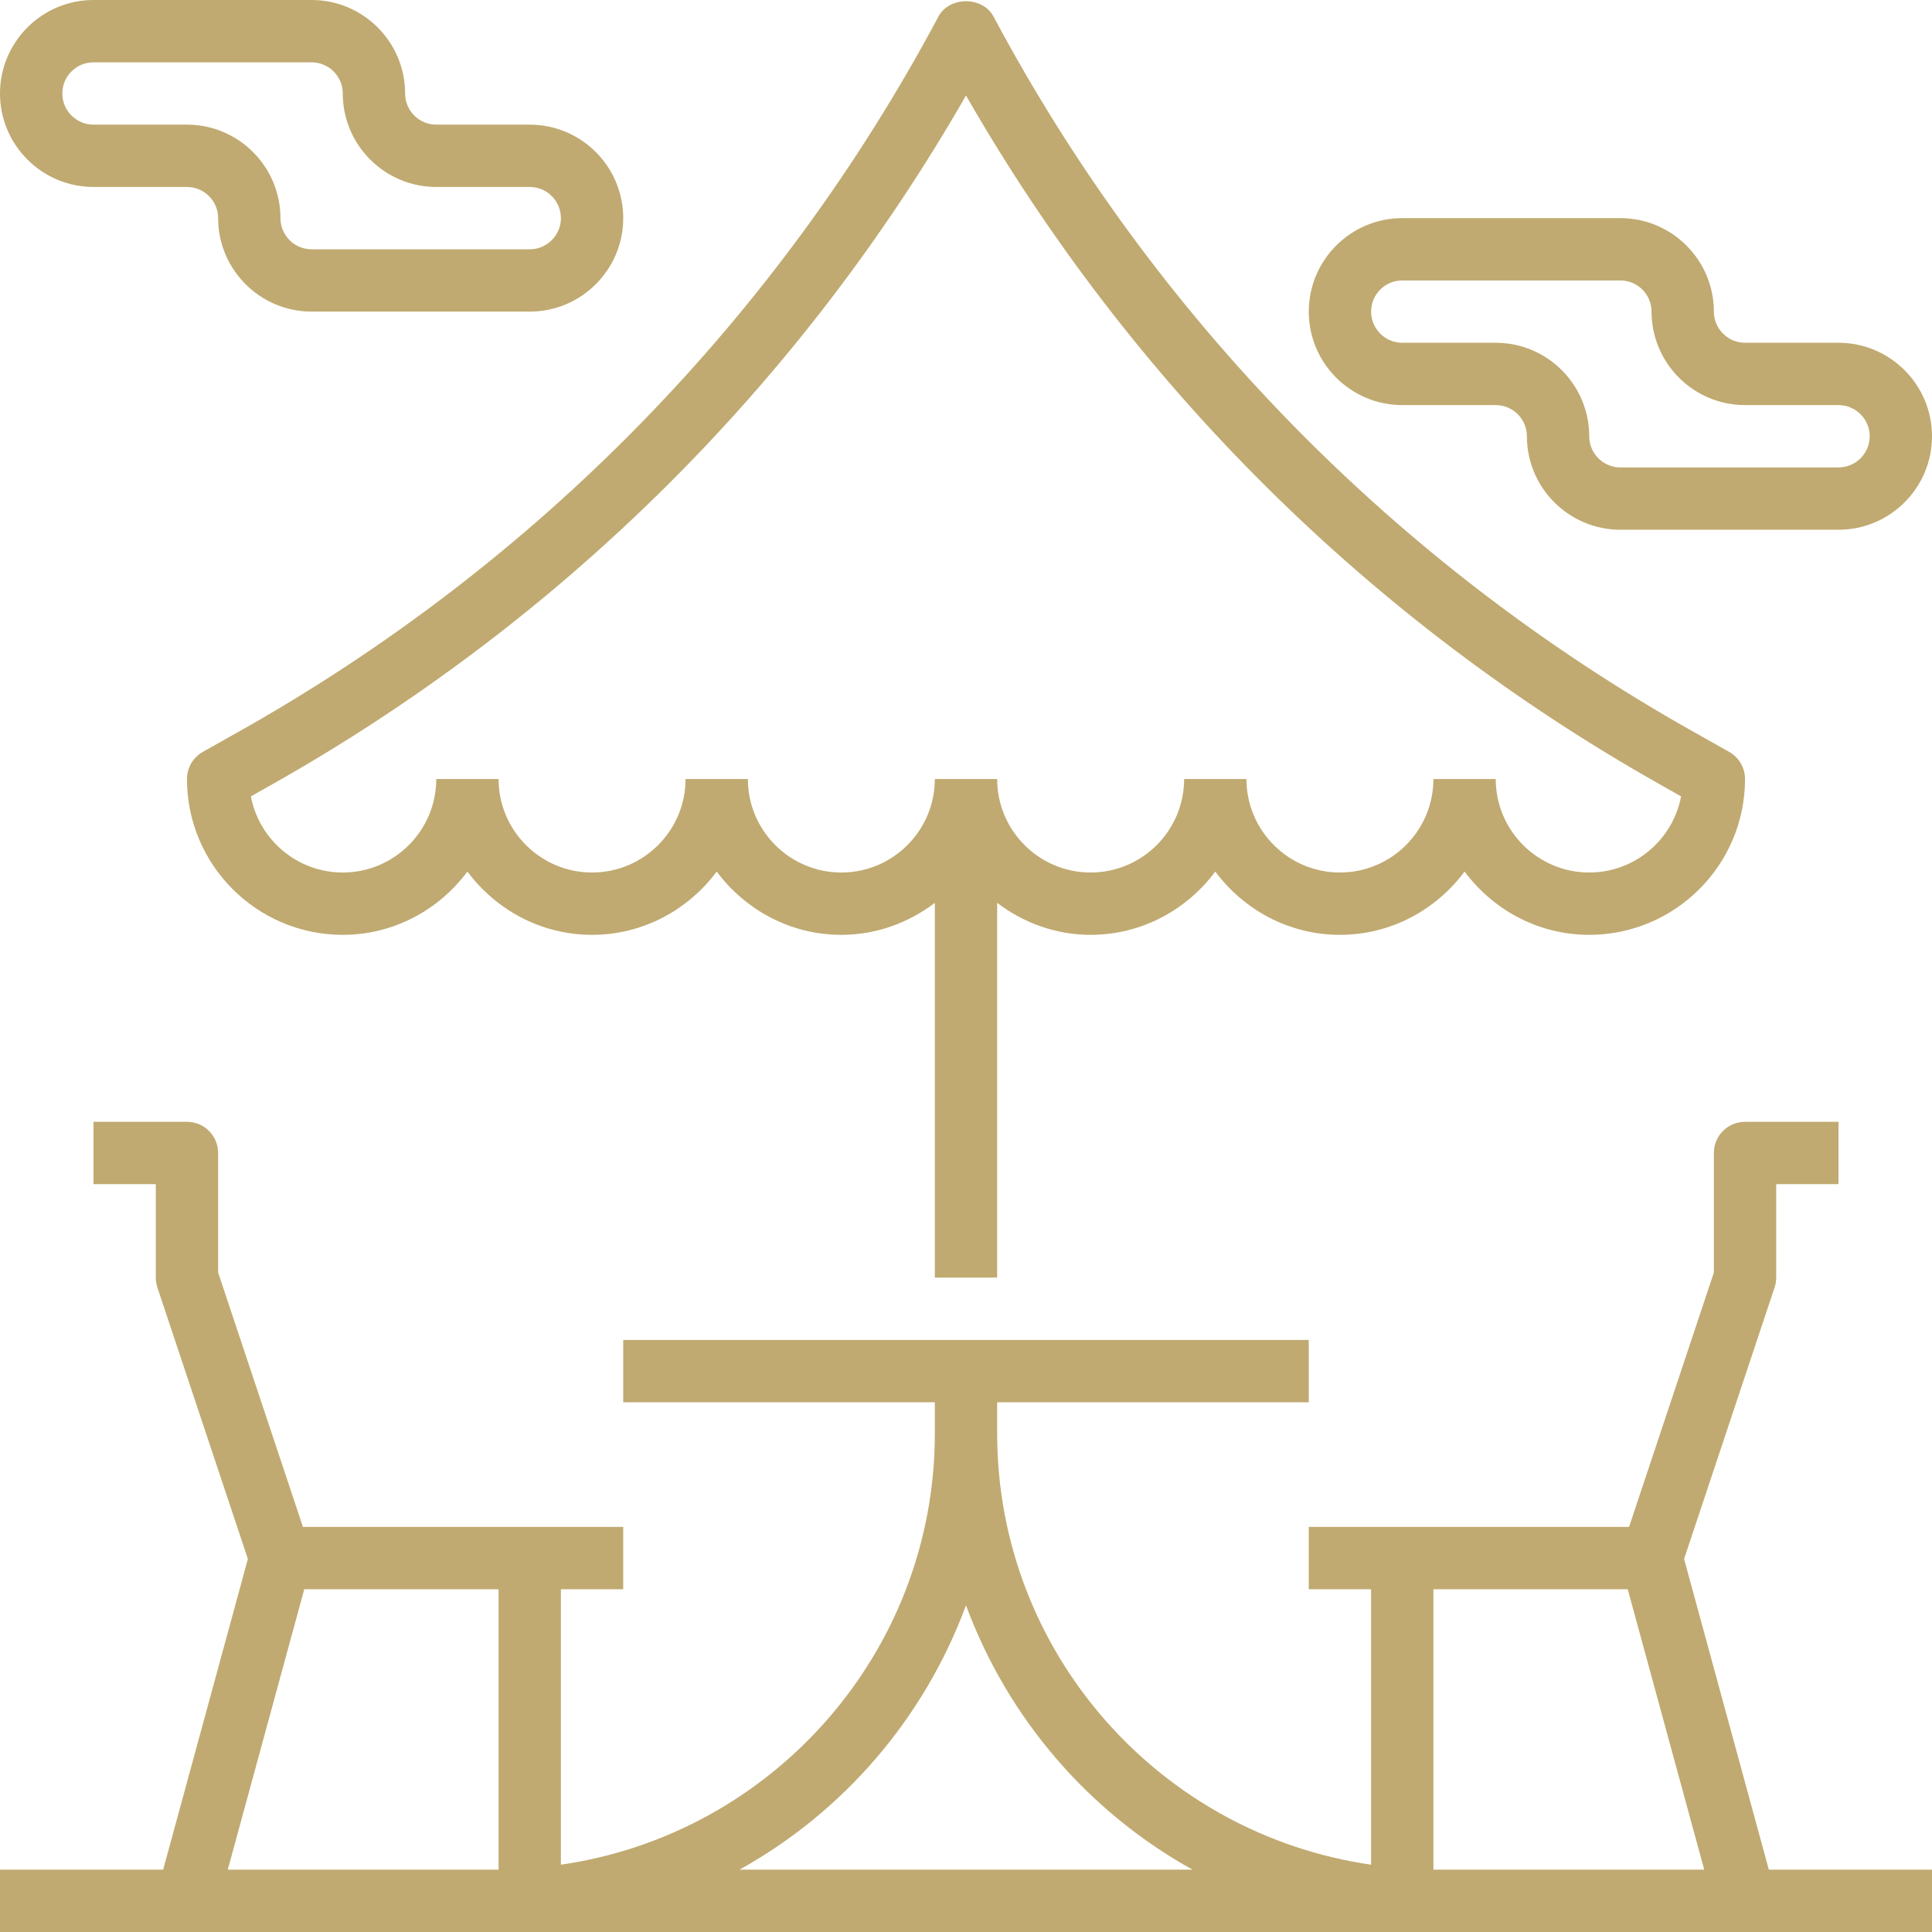
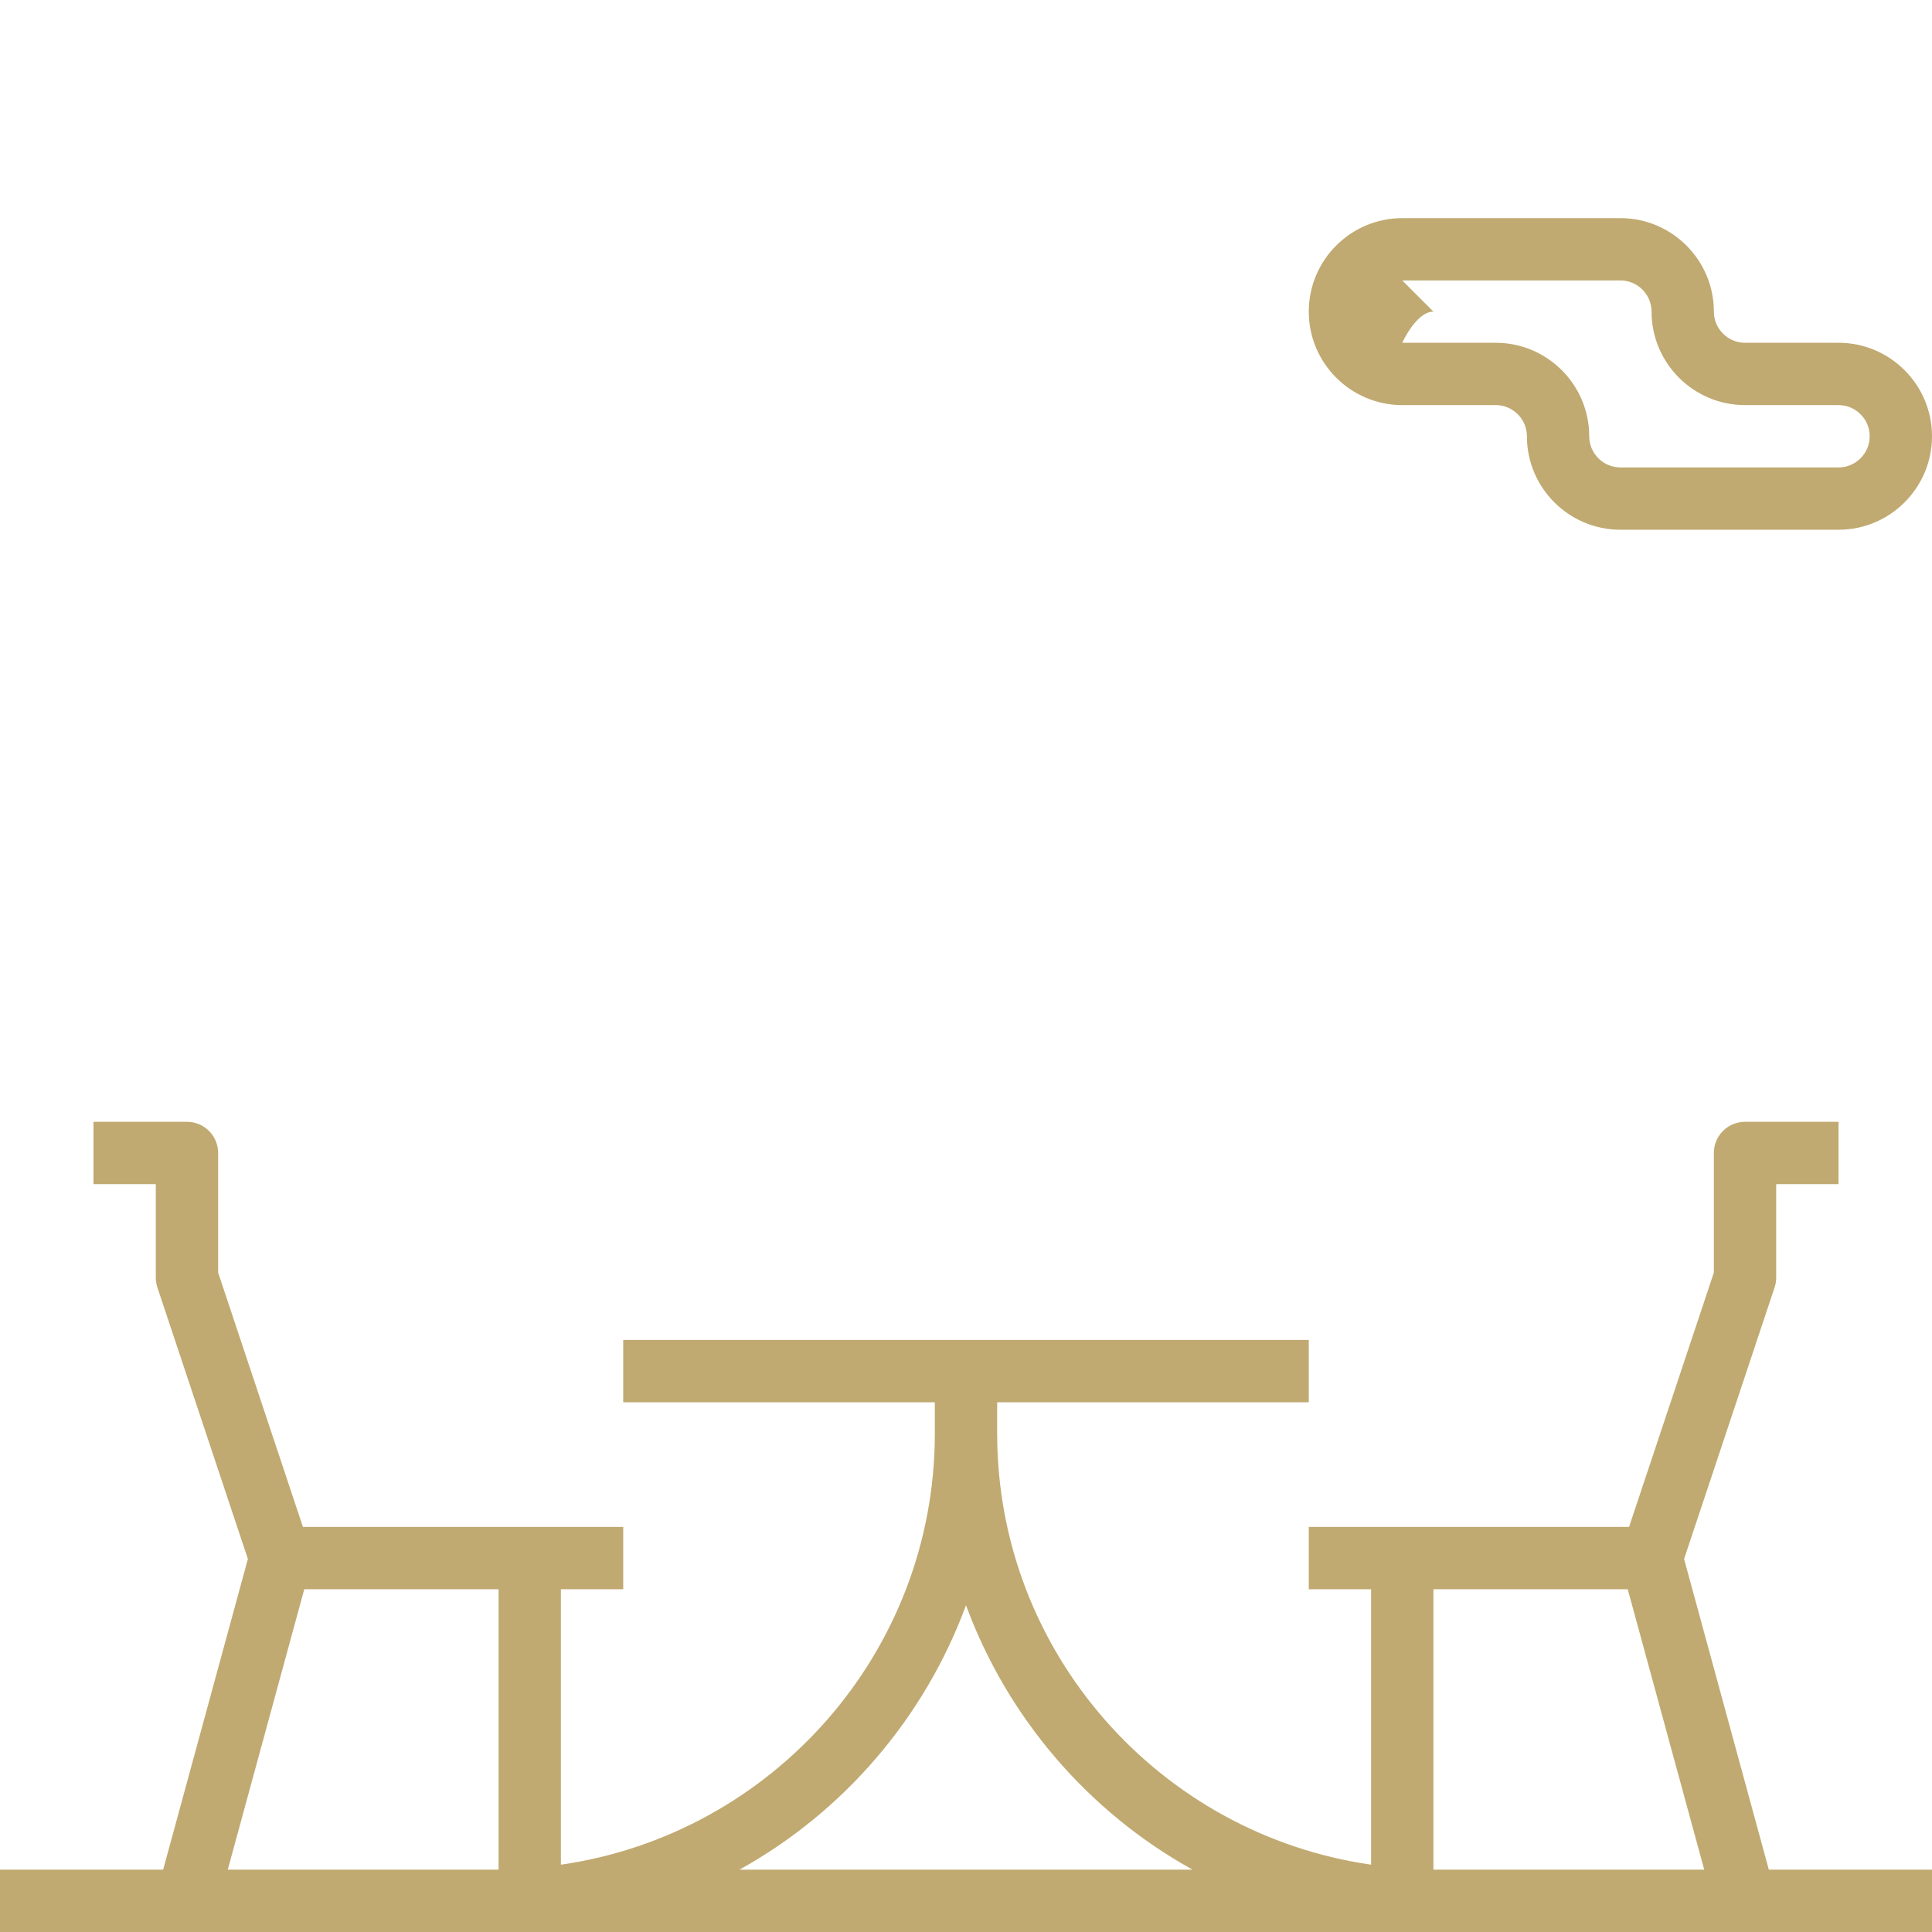
<svg xmlns="http://www.w3.org/2000/svg" height="300" viewBox="0 0 496 496" width="300" version="1.1">
  <g width="100%" height="100%" transform="matrix(1,0,0,1,0,0)">
-     <path d="m52.07 193.031c-2.512 1.418-4.07 4.082-4.07 6.969 0 22.055 17.945 40 40 40 13.129 0 24.703-6.449 32-16.246 7.297 9.797 18.871 16.246 32 16.246s24.703-6.449 32-16.246c7.297 9.797 18.871 16.246 32 16.246 9.039 0 17.297-3.129 24-8.207v96.207h16v-96.207c6.703 5.078 14.961 8.207 24 8.207 13.129 0 24.703-6.449 32-16.246 7.297 9.797 18.871 16.246 32 16.246s24.703-6.449 32-16.246c7.297 9.797 18.871 16.246 32 16.246 22.055 0 40-17.945 40-40 0-2.887-1.559-5.551-4.07-6.969l-9.473-5.336c-76.211-42.863-138.25-106.305-179.402-183.465-2.781-5.215-11.336-5.215-14.117 0-41.152 77.16-103.184 140.594-179.402 183.473zm17.312 8.617c74.641-41.984 136.137-103.023 178.617-177.129 42.48 74.105 103.977 135.145 178.609 177.121l4.977 2.809c-2.09 11.109-11.875 19.551-23.586 19.551-13.23 0-24-10.77-24-24h-16c0 13.23-10.77 24-24 24s-24-10.77-24-24h-16c0 13.23-10.77 24-24 24s-24-10.77-24-24h-16c0 13.23-10.77 24-24 24s-24-10.77-24-24h-16c0 13.23-10.77 24-24 24s-24-10.77-24-24h-16c0 13.23-10.77 24-24 24-11.711 0-21.496-8.441-23.586-19.551zm0 0" fill="#c0aa71" fill-opacity="1" data-original-color="#000000ff" stroke="none" stroke-opacity="1" />
    <path d="m432.352 400.23 23.234-69.703c.277-.816.414-1.672.414-2.527v-24h16v-16h-24c-4.414 0-8 3.574-8 8v30.703l-21.77 65.297h-82.23v16h16v70.719c-54.184-7.797-96-54.406-96-110.719v-8h80v-16h-176v16h80v8c0 56.312-41.816 102.922-96 110.719v-70.719h16v-16h-82.23l-21.77-65.297v-30.703c0-4.426-3.586-8-8-8h-24v16h16v24c0 .855.137 1.711.406 2.527l23.234 69.703-21.754 79.77h-41.887v16h496v-16h-41.887zm-373.879 79.77 19.641-72h49.887v72zm131.359 0c26.711-14.809 47.48-38.91 58.168-67.879 10.688 28.977 31.465 53.078 58.168 67.879zm178.168-72h49.887l19.641 72h-69.527zm0 0" fill="#c0aa71" fill-opacity="1" data-original-color="#000000ff" stroke="none" stroke-opacity="1" />
-     <path d="m360 104h24c4.406 0 8 3.586 8 8 0 13.23 10.77 24 24 24h56c13.23 0 24-10.77 24-24s-10.77-24-24-24h-24c-4.406 0-8-3.586-8-8 0-13.23-10.77-24-24-24h-56c-13.23 0-24 10.77-24 24s10.77 24 24 24zm0-32h56c4.406 0 8 3.586 8 8 0 13.23 10.77 24 24 24h24c4.406 0 8 3.586 8 8s-3.594 8-8 8h-56c-4.406 0-8-3.586-8-8 0-13.23-10.77-24-24-24h-24c-4.406 0-8-3.586-8-8s3.594-8 8-8zm0 0" fill="#c0aa71" fill-opacity="1" data-original-color="#000000ff" stroke="none" stroke-opacity="1" />
-     <path d="m24 48h24c4.406 0 8 3.586 8 8 0 13.23 10.77 24 24 24h56c13.23 0 24-10.77 24-24s-10.77-24-24-24h-24c-4.406 0-8-3.586-8-8 0-13.23-10.77-24-24-24h-56c-13.23 0-24 10.77-24 24s10.77 24 24 24zm0-32h56c4.406 0 8 3.586 8 8 0 13.23 10.77 24 24 24h24c4.406 0 8 3.586 8 8s-3.594 8-8 8h-56c-4.406 0-8-3.586-8-8 0-13.23-10.77-24-24-24h-24c-4.406 0-8-3.586-8-8s3.594-8 8-8zm0 0" fill="#c0aa71" fill-opacity="1" data-original-color="#000000ff" stroke="none" stroke-opacity="1" />
+     <path d="m360 104h24c4.406 0 8 3.586 8 8 0 13.23 10.77 24 24 24h56c13.23 0 24-10.77 24-24s-10.77-24-24-24h-24c-4.406 0-8-3.586-8-8 0-13.23-10.77-24-24-24h-56c-13.23 0-24 10.77-24 24s10.77 24 24 24zm0-32h56c4.406 0 8 3.586 8 8 0 13.23 10.77 24 24 24h24c4.406 0 8 3.586 8 8s-3.594 8-8 8h-56c-4.406 0-8-3.586-8-8 0-13.23-10.77-24-24-24h-24s3.594-8 8-8zm0 0" fill="#c0aa71" fill-opacity="1" data-original-color="#000000ff" stroke="none" stroke-opacity="1" />
  </g>
</svg>